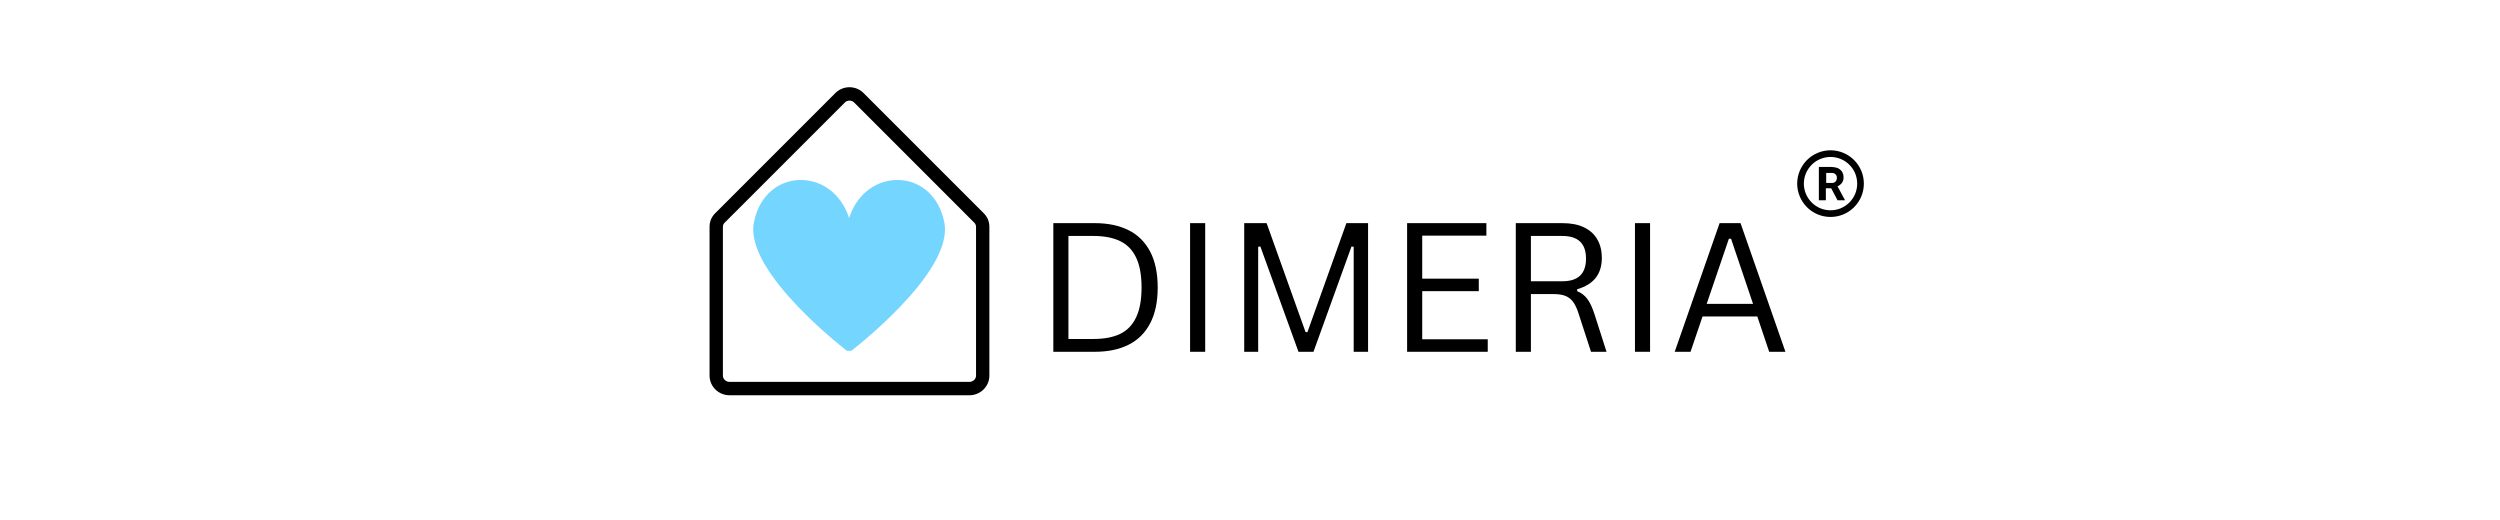
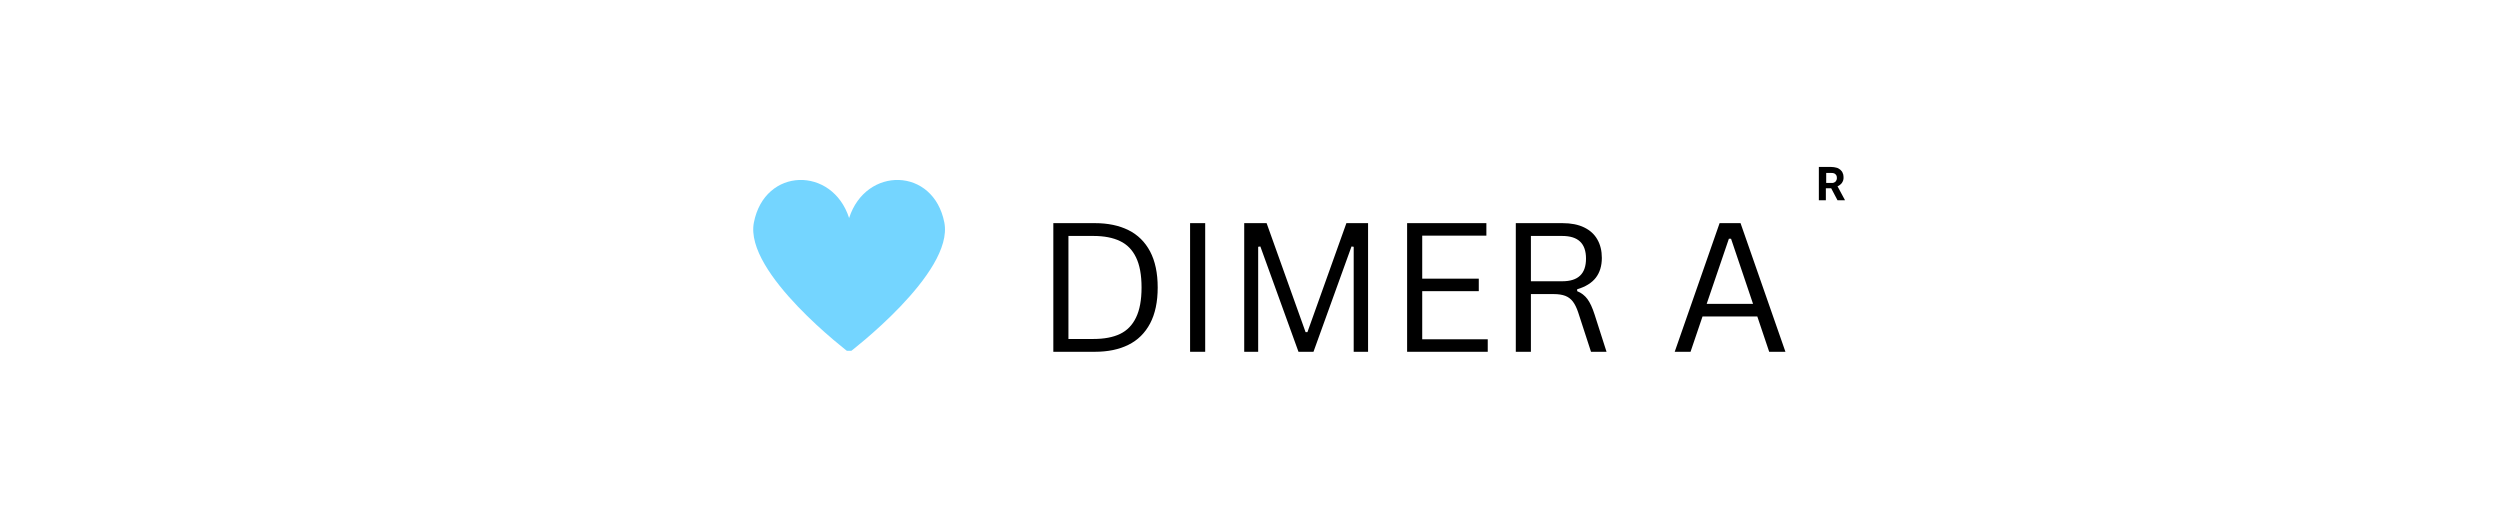
<svg xmlns="http://www.w3.org/2000/svg" version="1.0" preserveAspectRatio="xMidYMid meet" height="104" viewBox="0 0 375 78" zoomAndPan="magnify" width="500">
  <defs>
    <g />
    <clipPath id="2a9a9e084e">
      <path clip-rule="nonzero" d="M 106.422 13 L 148.422 13 L 148.422 59.289 L 106.422 59.289 Z M 106.422 13" />
    </clipPath>
    <clipPath id="65399f1440">
      <path clip-rule="nonzero" d="M 112 26 L 142 26 L 142 52.621 L 112 52.621 Z M 112 26" />
    </clipPath>
    <clipPath id="135564cc9e">
      <path clip-rule="nonzero" d="M 268.578 21.543 L 280.578 21.543 L 280.578 33.543 L 268.578 33.543 Z M 268.578 21.543" />
    </clipPath>
  </defs>
  <g clip-path="url(#2a9a9e084e)">
-     <path fill-rule="nonzero" fill-opacity="1" d="M 145.41 59.289 L 109.434 59.289 C 107.781 59.289 106.434 57.969 106.434 56.344 L 106.434 34.035 C 106.434 33.227 106.719 32.539 107.293 31.973 L 125.305 13.957 C 125.586 13.676 125.91 13.461 126.277 13.309 C 126.645 13.16 127.023 13.082 127.422 13.082 C 127.816 13.082 128.199 13.16 128.566 13.309 C 128.934 13.461 129.254 13.676 129.535 13.957 L 147.547 31.973 C 148.121 32.539 148.406 33.227 148.406 34.035 L 148.406 56.344 C 148.406 57.969 147.062 59.289 145.41 59.289 Z M 127.422 15.09 C 127.148 15.09 126.914 15.188 126.723 15.379 L 108.703 33.398 C 108.523 33.57 108.434 33.785 108.434 34.035 L 108.434 56.344 C 108.434 56.859 108.883 57.281 109.434 57.281 L 145.41 57.281 C 145.957 57.281 146.406 56.859 146.406 56.344 L 146.406 34.035 C 146.406 33.785 146.316 33.57 146.137 33.398 L 128.125 15.379 C 127.93 15.184 127.695 15.09 127.422 15.09 Z M 127.422 15.09" fill="#000000" />
-   </g>
+     </g>
  <g clip-path="url(#65399f1440)">
    <path fill-rule="nonzero" fill-opacity="1" d="M 141.652 33.387 C 140.031 25.051 129.871 24.91 127.367 32.703 C 124.859 24.91 114.699 25.051 113.082 33.387 C 111.609 40.949 127.367 52.883 127.367 52.883 C 127.367 52.883 143.121 40.949 141.652 33.387 Z M 141.652 33.387" fill="#74d5ff" />
  </g>
  <g fill-opacity="1" fill="#000000">
    <g transform="translate(155.077, 52.768)">
      <g>
        <path d="M 9.156 -19.297 C 11.113 -19.297 12.789 -18.945 14.188 -18.25 C 15.594 -17.551 16.676 -16.484 17.438 -15.047 C 18.195 -13.609 18.578 -11.805 18.578 -9.641 C 18.578 -7.484 18.195 -5.688 17.438 -4.25 C 16.676 -2.812 15.594 -1.742 14.188 -1.047 C 12.789 -0.348 11.113 0 9.156 0 L 2.922 0 L 2.922 -19.297 Z M 8.938 -1.922 C 10.539 -1.922 11.867 -2.172 12.922 -2.672 C 13.984 -3.18 14.785 -4.004 15.328 -5.141 C 15.879 -6.273 16.156 -7.773 16.156 -9.641 C 16.156 -11.523 15.879 -13.031 15.328 -14.156 C 14.785 -15.289 13.984 -16.109 12.922 -16.609 C 11.867 -17.117 10.539 -17.375 8.938 -17.375 L 5.188 -17.375 L 5.188 -1.922 Z M 8.938 -1.922" />
      </g>
    </g>
  </g>
  <g fill-opacity="1" fill="#000000">
    <g transform="translate(175.591, 52.768)">
      <g>
        <path d="M 5.188 0 L 2.922 0 L 2.922 -19.297 L 5.188 -19.297 Z M 5.188 0" />
      </g>
    </g>
  </g>
  <g fill-opacity="1" fill="#000000">
    <g transform="translate(183.71, 52.768)">
      <g>
        <path d="M 5.016 0 L 2.922 0 L 2.922 -19.297 L 6.281 -19.297 L 12.125 -2.953 L 12.406 -2.953 L 18.25 -19.297 L 21.5 -19.297 L 21.5 0 L 19.344 0 L 19.344 -15.75 L 19.016 -15.797 L 13.312 0 L 11.062 0 L 5.344 -15.797 L 5.016 -15.75 Z M 5.016 0" />
      </g>
    </g>
  </g>
  <g fill-opacity="1" fill="#000000">
    <g transform="translate(208.145, 52.768)">
      <g>
        <path d="M 5.188 -9.094 L 5.188 -1.875 L 15.016 -1.875 L 15.016 0 L 2.922 0 L 2.922 -19.297 L 14.812 -19.297 L 14.812 -17.422 L 5.188 -17.422 L 5.188 -10.969 L 13.672 -10.969 L 13.672 -9.094 Z M 5.188 -9.094" />
      </g>
    </g>
  </g>
  <g fill-opacity="1" fill="#000000">
    <g transform="translate(224.448, 52.768)">
      <g>
        <path d="M 2.922 0 L 2.922 -19.297 L 9.922 -19.297 C 11.211 -19.297 12.297 -19.082 13.172 -18.656 C 14.055 -18.227 14.719 -17.625 15.156 -16.844 C 15.602 -16.07 15.828 -15.148 15.828 -14.078 C 15.828 -12.879 15.523 -11.891 14.922 -11.109 C 14.328 -10.336 13.395 -9.758 12.125 -9.375 L 12.125 -9.094 C 12.75 -8.844 13.258 -8.453 13.656 -7.922 C 14.051 -7.398 14.414 -6.613 14.75 -5.562 L 16.531 0 L 14.203 0 L 12.281 -5.906 C 12.051 -6.594 11.785 -7.133 11.484 -7.531 C 11.18 -7.926 10.801 -8.211 10.344 -8.391 C 9.883 -8.566 9.305 -8.656 8.609 -8.656 L 5.188 -8.656 L 5.188 0 Z M 9.875 -10.578 C 11.082 -10.578 11.977 -10.859 12.562 -11.422 C 13.156 -11.984 13.453 -12.836 13.453 -13.984 C 13.453 -15.117 13.156 -15.969 12.562 -16.531 C 11.977 -17.094 11.082 -17.375 9.875 -17.375 L 5.188 -17.375 L 5.188 -10.578 Z M 9.875 -10.578" />
      </g>
    </g>
  </g>
  <g fill-opacity="1" fill="#000000">
    <g transform="translate(242.322, 52.768)">
      <g>
-         <path d="M 5.188 0 L 2.922 0 L 2.922 -19.297 L 5.188 -19.297 Z M 5.188 0" />
-       </g>
+         </g>
    </g>
  </g>
  <g fill-opacity="1" fill="#000000">
    <g transform="translate(250.44, 52.768)">
      <g>
        <path d="M 17.375 0 L 14.938 0 L 13.156 -5.297 L 4.938 -5.297 L 3.141 0 L 0.766 0 L 7.5 -19.297 L 10.641 -19.297 Z M 8.891 -16.953 L 5.562 -7.188 L 12.516 -7.188 L 9.219 -16.953 Z M 8.891 -16.953" />
      </g>
    </g>
  </g>
  <g clip-path="url(#135564cc9e)">
-     <path stroke-miterlimit="10" stroke-opacity="1" stroke-width="2" stroke="#000000" d="M 20.997 11.998 C 20.997 12.592 20.943 13.178 20.825 13.756 C 20.708 14.334 20.544 14.896 20.318 15.443 C 20.091 15.99 19.81 16.506 19.482 16.998 C 19.153 17.49 18.778 17.943 18.364 18.365 C 17.943 18.779 17.489 19.154 16.997 19.482 C 16.505 19.811 15.989 20.092 15.443 20.318 C 14.896 20.545 14.333 20.709 13.755 20.826 C 13.177 20.943 12.591 20.998 11.997 20.998 C 11.411 20.998 10.825 20.943 10.247 20.826 C 9.661 20.709 9.099 20.545 8.56 20.318 C 8.013 20.092 7.489 19.811 6.997 19.482 C 6.505 19.154 6.052 18.779 5.638 18.365 C 5.216 17.943 4.849 17.49 4.521 16.998 C 4.185 16.506 3.911 15.99 3.685 15.443 C 3.458 14.896 3.286 14.334 3.169 13.756 C 3.06 13.178 2.997 12.592 2.997 11.998 C 2.997 11.412 3.06 10.826 3.169 10.248 C 3.286 9.662 3.458 9.1 3.685 8.553 C 3.911 8.014 4.185 7.49 4.521 6.998 C 4.849 6.506 5.216 6.053 5.638 5.639 C 6.052 5.217 6.505 4.842 6.997 4.514 C 7.489 4.186 8.013 3.912 8.56 3.686 C 9.099 3.459 9.661 3.287 10.247 3.17 C 10.825 3.061 11.411 2.998 11.997 2.998 C 12.591 2.998 13.177 3.061 13.755 3.17 C 14.333 3.287 14.896 3.459 15.443 3.686 C 15.989 3.912 16.505 4.186 16.997 4.514 C 17.489 4.842 17.943 5.217 18.364 5.639 C 18.778 6.053 19.153 6.506 19.482 6.998 C 19.81 7.49 20.091 8.014 20.318 8.553 C 20.544 9.1 20.708 9.662 20.825 10.248 C 20.943 10.826 20.997 11.412 20.997 11.998 Z M 20.997 11.998" stroke-linejoin="miter" fill="none" transform="matrix(0.5, 0, 0, 0.5, 268.58, 21.544)" stroke-linecap="butt" />
-   </g>
+     </g>
  <path fill-rule="nonzero" fill-opacity="1" d="M 274.68 28.242 L 273.879 28.242 L 273.879 30.043 L 272.828 30.043 L 272.828 25.043 L 274.68 25.043 C 274.98 25.043 275.23 25.094 275.43 25.145 C 275.68 25.195 275.828 25.293 276.031 25.445 C 276.18 25.594 276.328 25.742 276.379 25.895 C 276.48 26.094 276.531 26.293 276.531 26.543 C 276.531 26.742 276.531 26.895 276.48 27.043 C 276.43 27.195 276.379 27.293 276.281 27.445 C 276.18 27.543 276.129 27.645 275.98 27.742 C 275.879 27.844 275.73 27.895 275.629 27.945 L 276.73 29.992 L 276.73 30.043 L 275.629 30.043 Z M 273.879 27.445 L 274.73 27.445 C 274.879 27.445 274.98 27.445 275.078 27.395 C 275.18 27.344 275.281 27.293 275.328 27.242 C 275.379 27.195 275.43 27.094 275.48 26.992 C 275.531 26.895 275.531 26.793 275.531 26.695 C 275.531 26.445 275.48 26.293 275.328 26.145 C 275.18 25.992 274.98 25.945 274.73 25.945 L 273.93 25.945 L 273.93 27.445 Z M 273.879 27.445" fill="#000000" />
</svg>